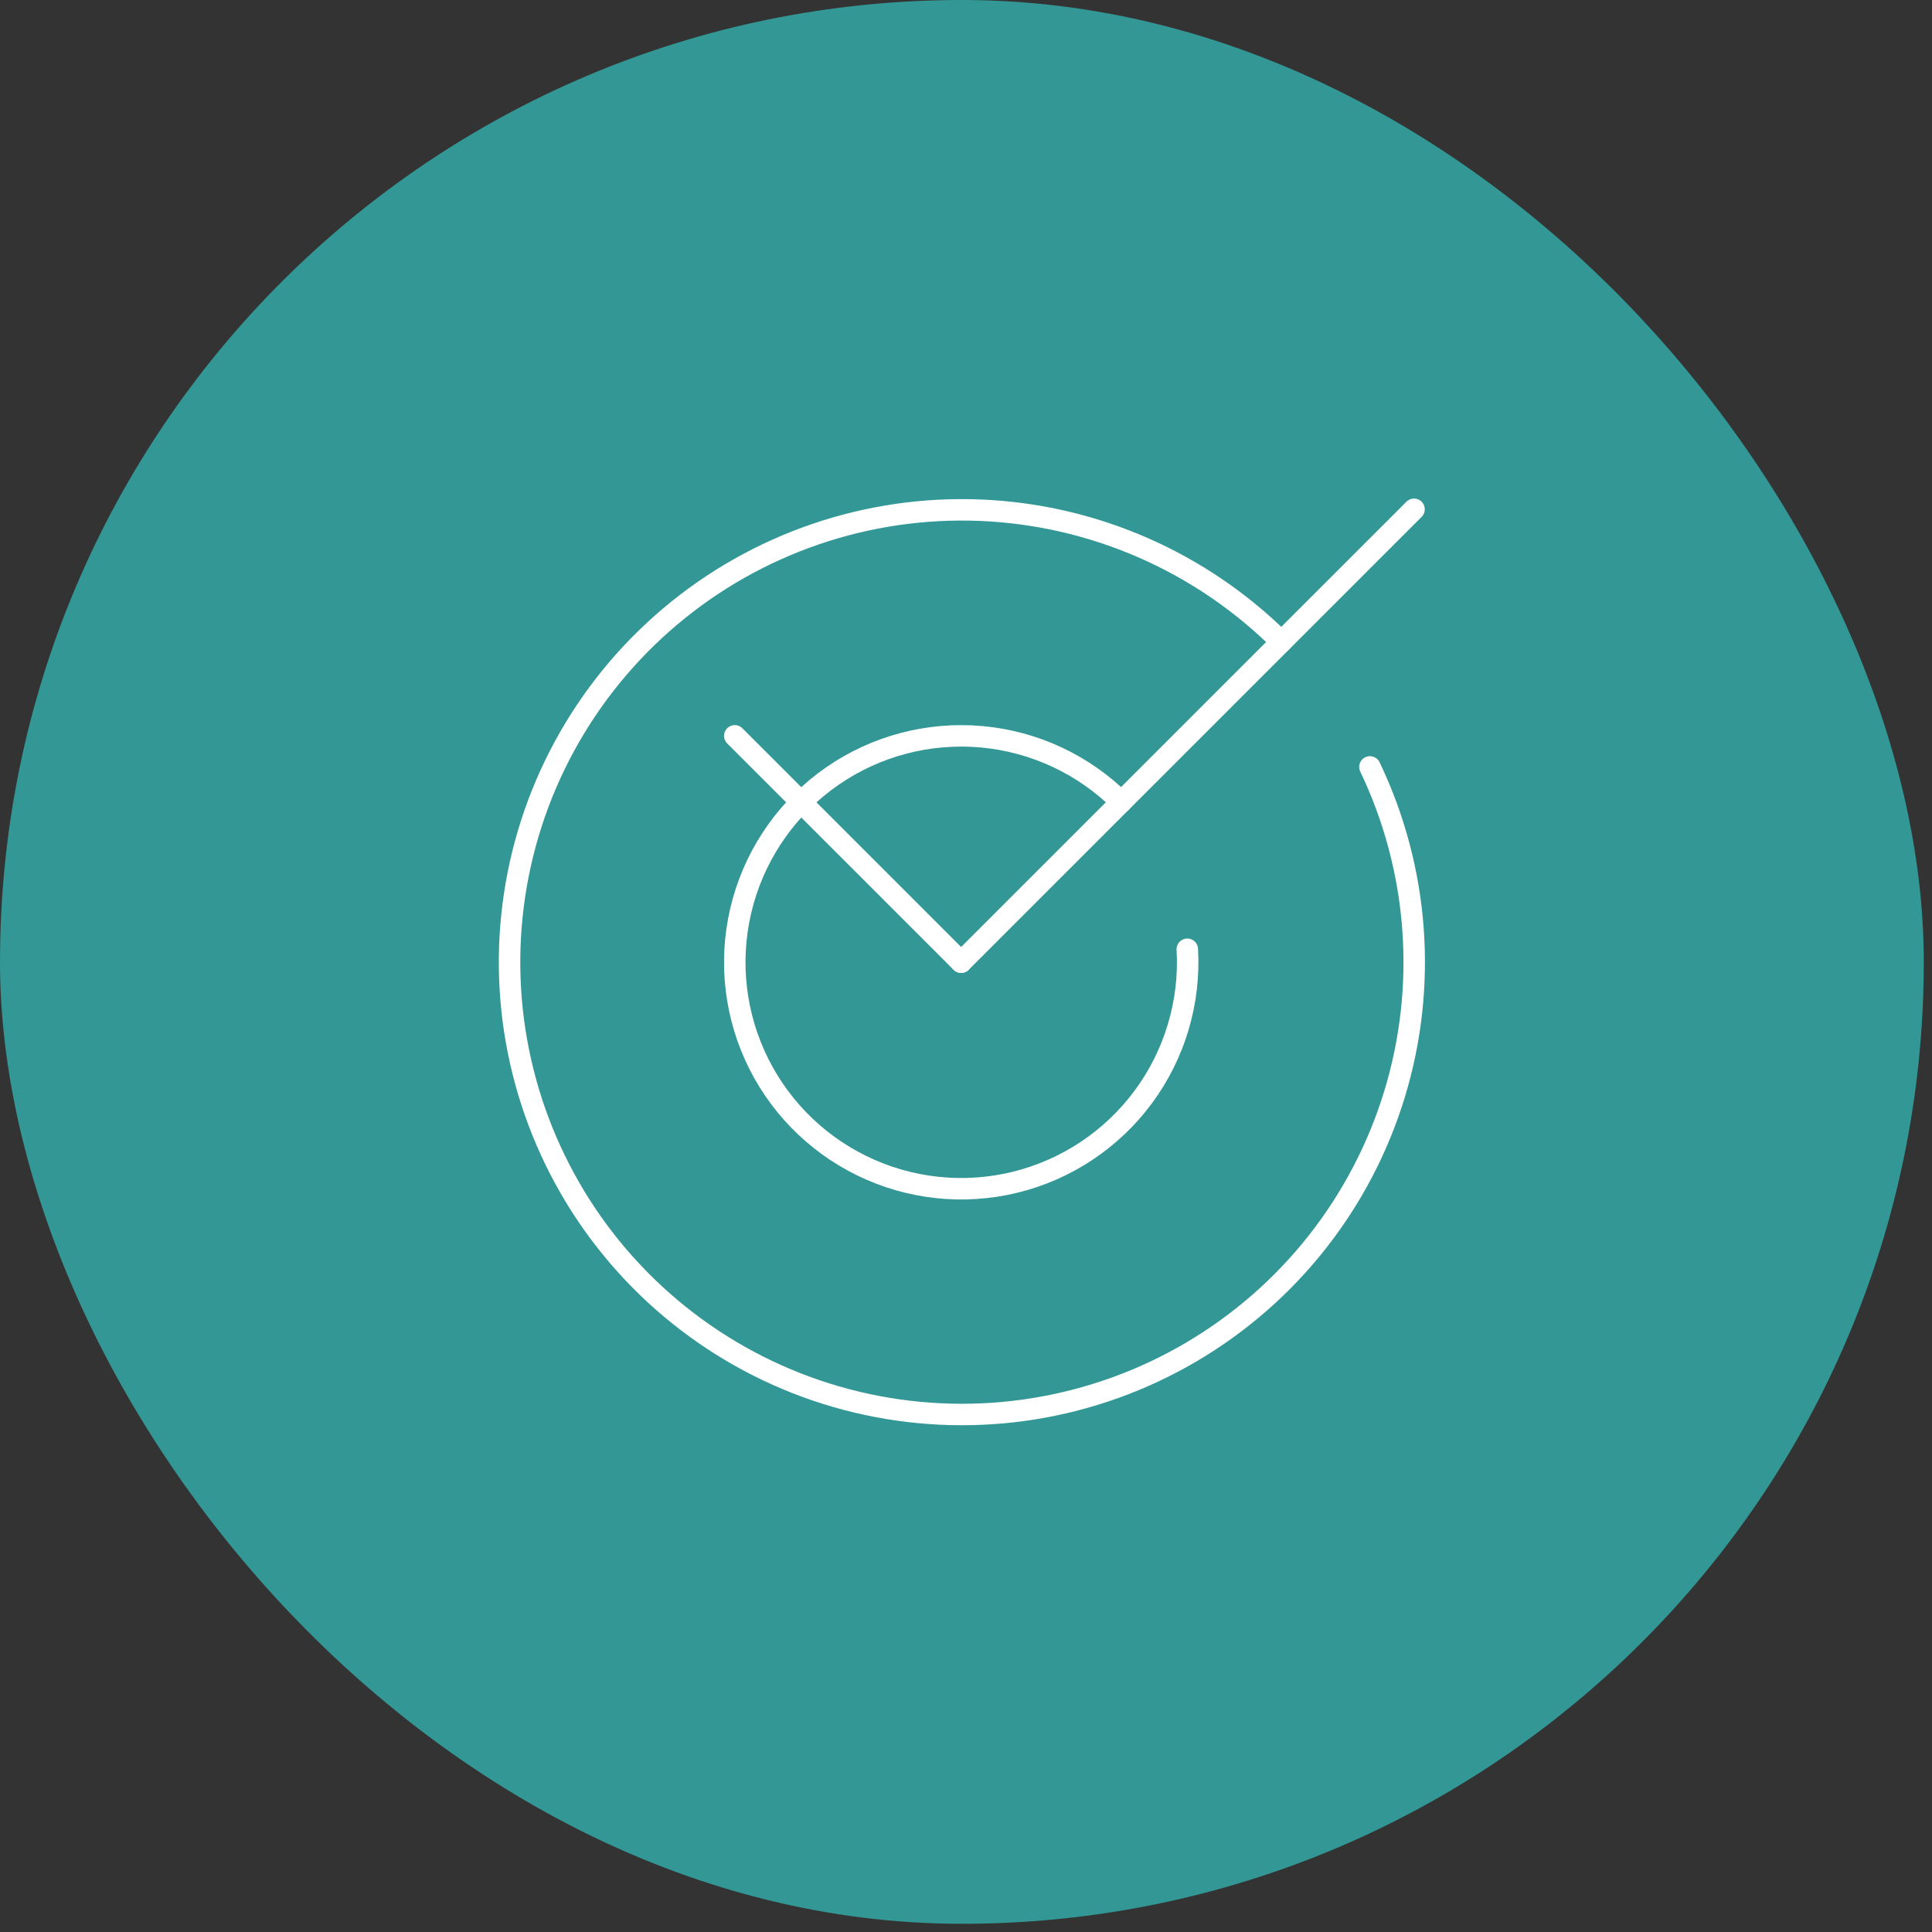
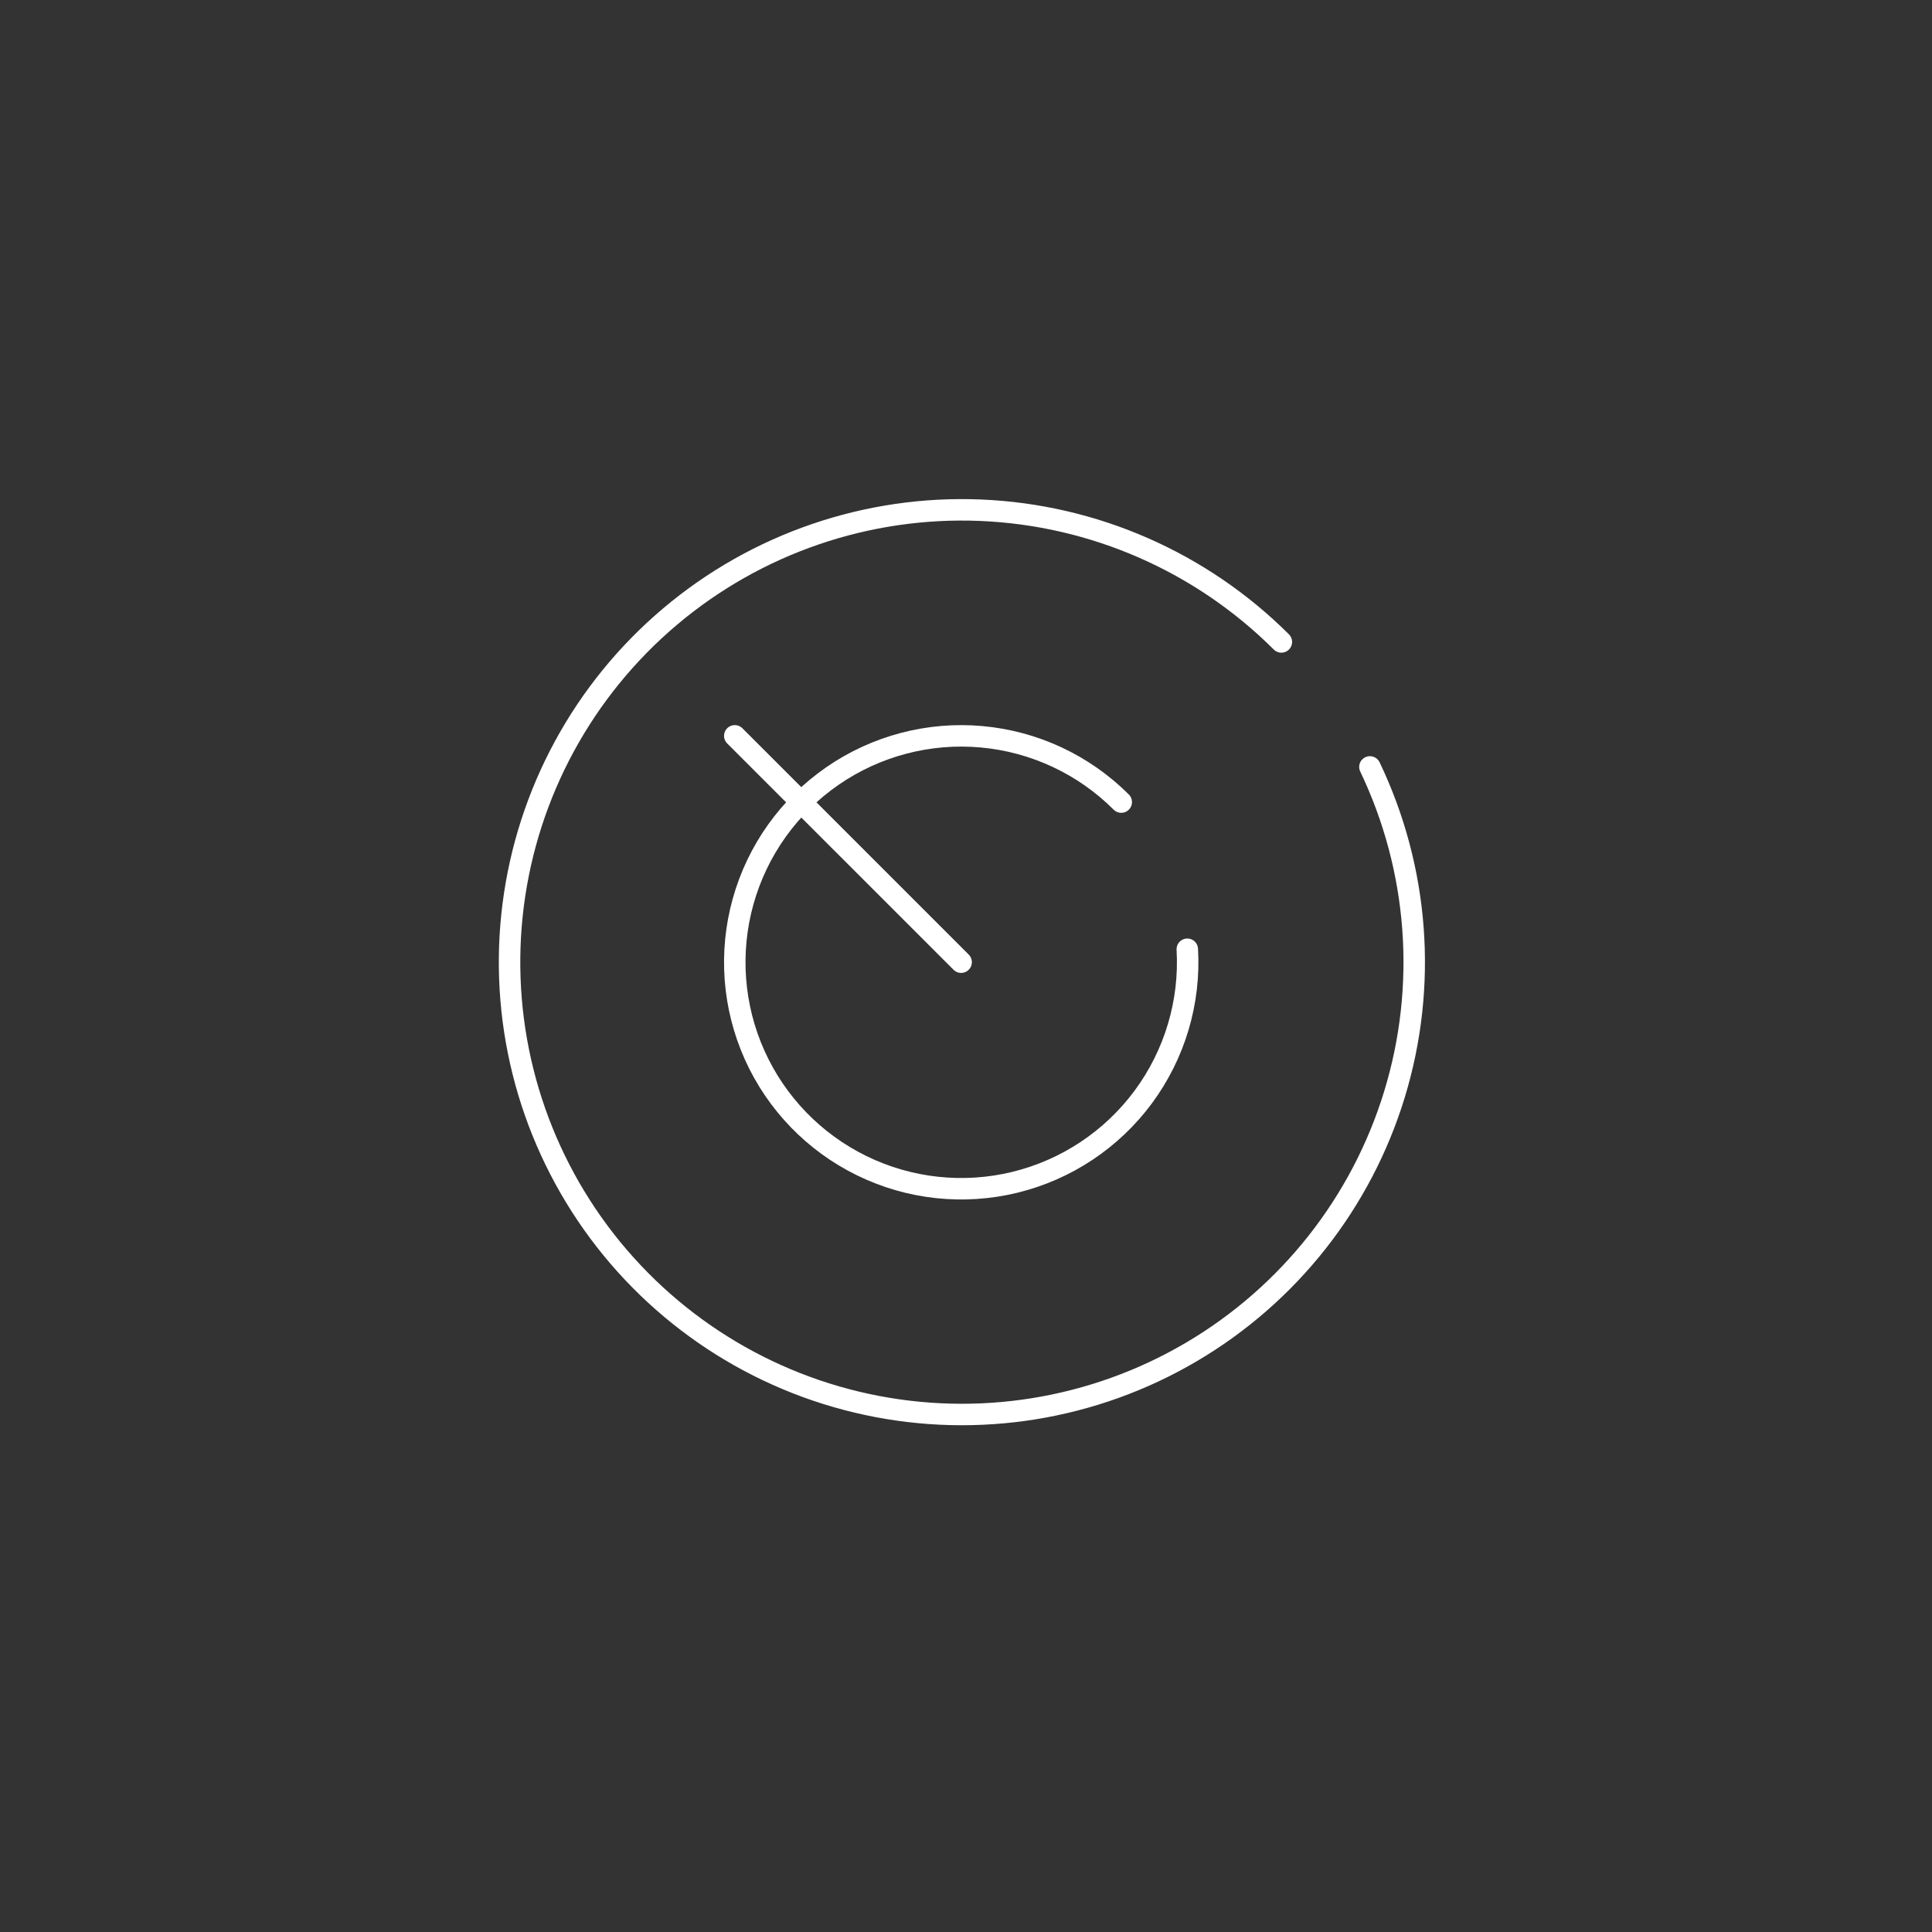
<svg xmlns="http://www.w3.org/2000/svg" width="90" height="90" viewBox="0 0 90 90" fill="none">
  <rect x="0" y="0" width="90" height="90" fill="#333333" stroke="none" />
-   <rect width="89.618" height="89.618" rx="44.809" fill="#329795" />
-   <path d="M44.773 44.822L65.871 23.725" stroke="white" stroke-linecap="round" stroke-linejoin="round" />
  <path d="M44.773 44.822L34.229 34.278" stroke="white" stroke-linecap="round" stroke-linejoin="round" />
  <path d="M59.691 29.904C55.954 26.176 50.954 23.987 45.68 23.768C40.406 23.55 35.242 25.319 31.21 28.726C27.178 32.133 24.571 36.929 23.905 42.165C23.24 47.402 24.564 52.697 27.616 57.004C30.668 61.311 35.225 64.316 40.386 65.424C45.547 66.532 50.936 65.662 55.486 62.987C60.037 60.313 63.418 56.027 64.96 50.979C66.503 45.931 66.094 40.488 63.816 35.726" stroke="white" stroke-linecap="round" stroke-linejoin="round" />
  <path d="M52.232 37.364C50.487 35.621 48.187 34.544 45.73 34.322C43.274 34.099 40.817 34.744 38.787 36.144C36.757 37.545 35.282 39.612 34.618 41.988C33.954 44.363 34.143 46.896 35.153 49.146C36.163 51.396 37.929 53.221 40.145 54.304C42.361 55.388 44.886 55.66 47.282 55.075C49.677 54.489 51.792 53.083 53.259 51.1C54.725 49.117 55.451 46.683 55.309 44.22" stroke="white" stroke-linecap="round" stroke-linejoin="round" />
</svg>